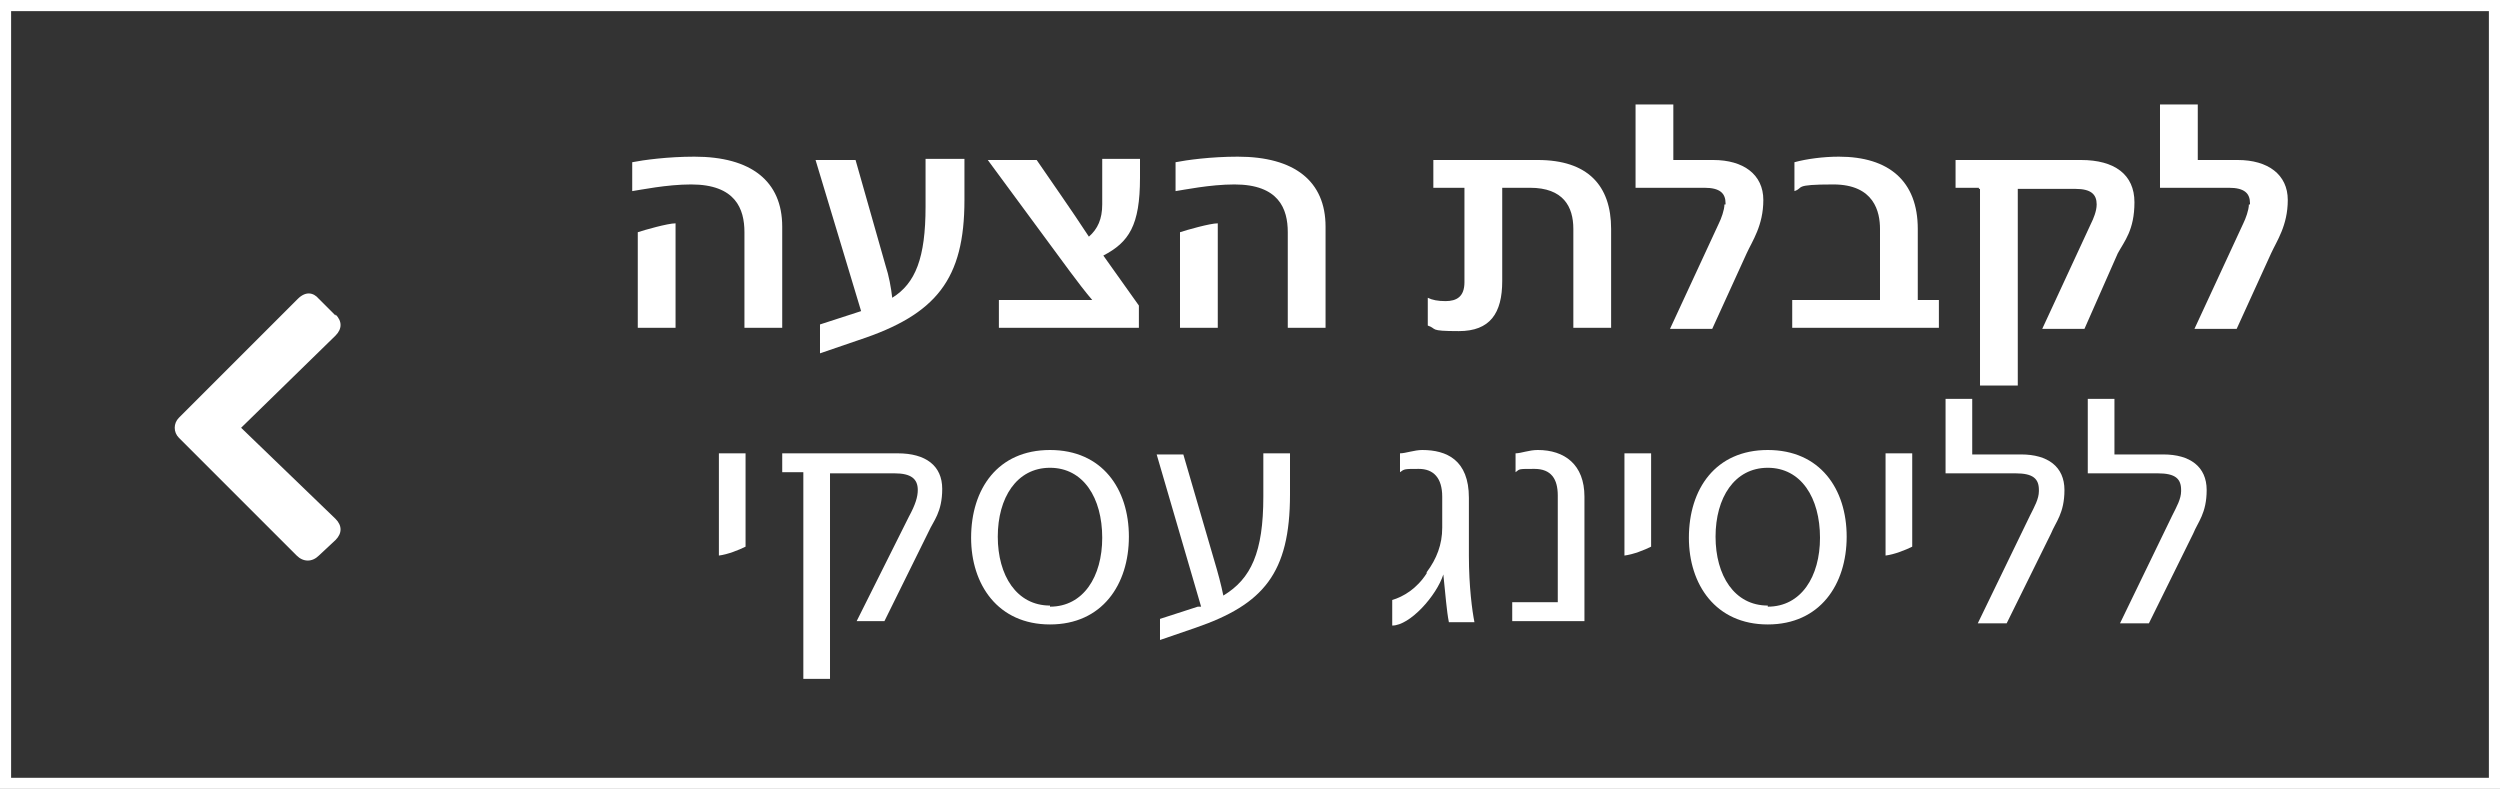
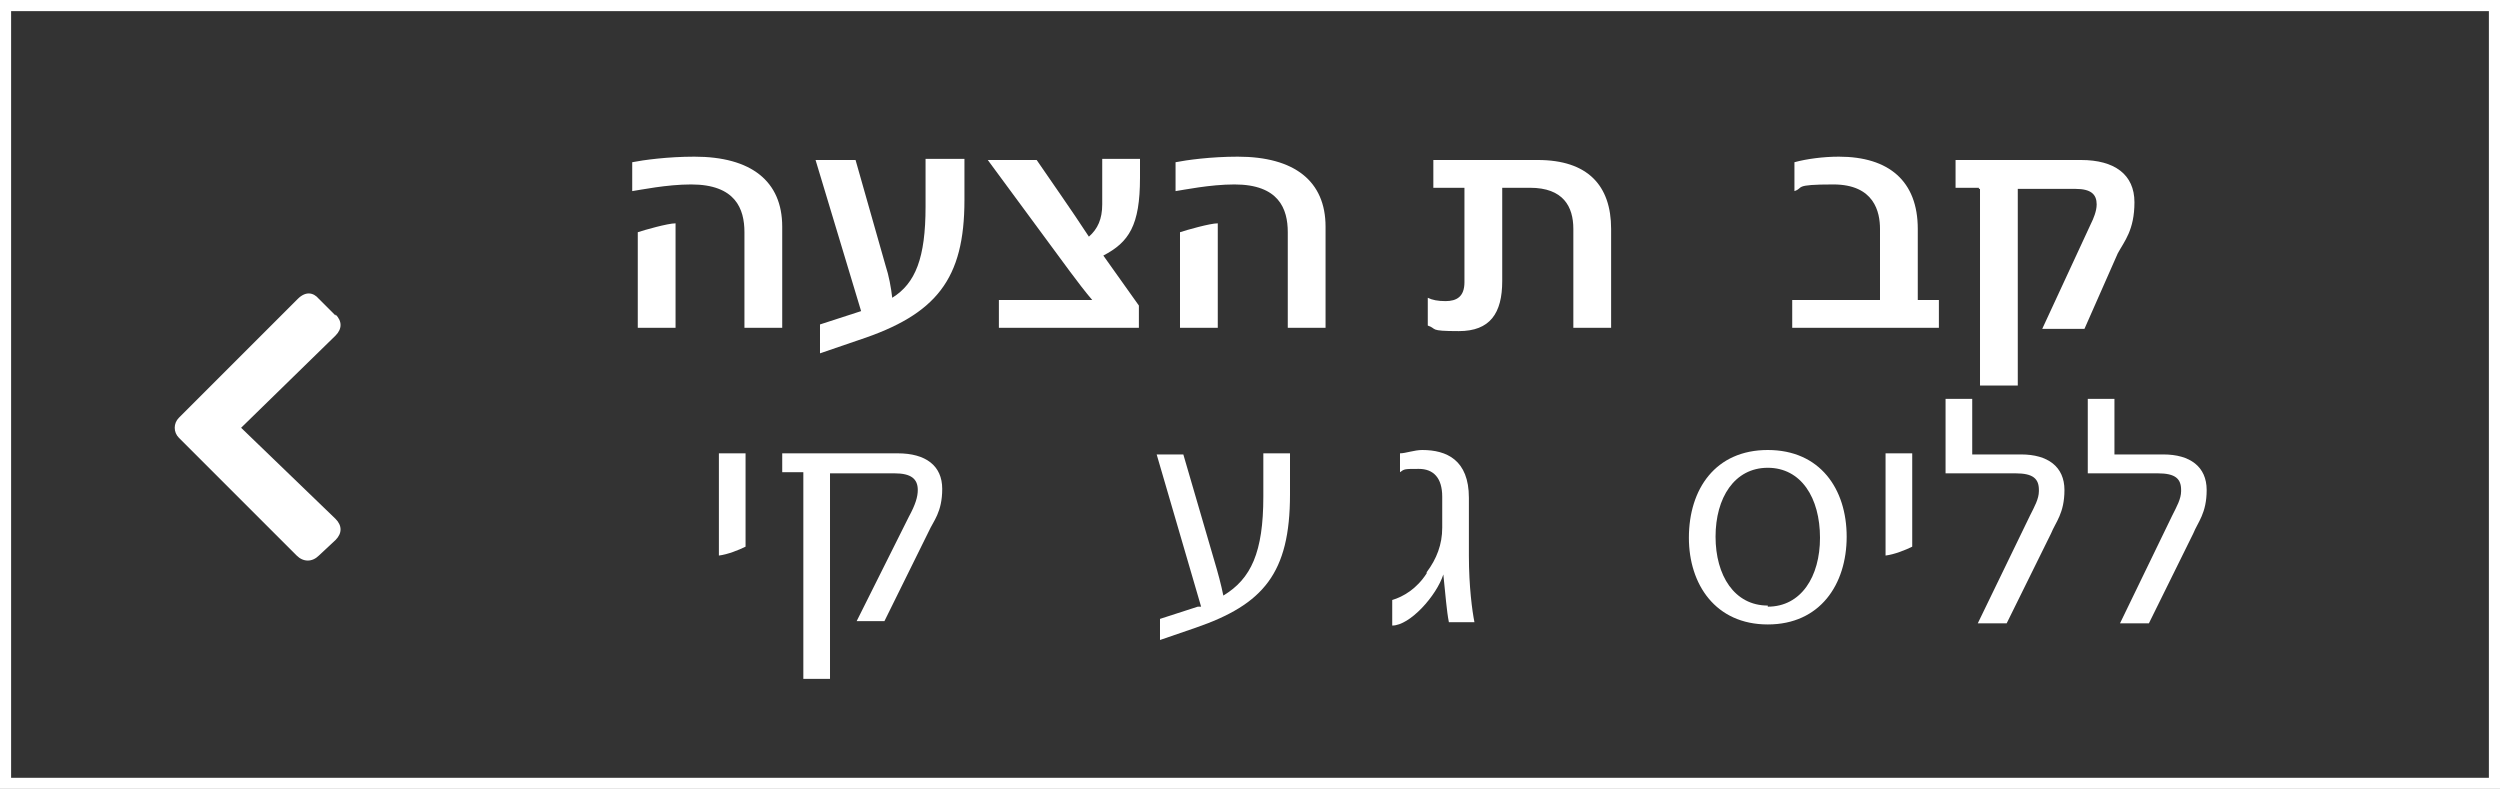
<svg xmlns="http://www.w3.org/2000/svg" id="Layer_1" viewBox="0 0 225 71">
  <rect x="0" y="0" width="225" height="71" fill="#333333" stroke="none" />
  <defs>
    <style>      .st0 {        fill: #fff;      }    </style>
  </defs>
  <path class="st0" d="M62.2,16.6c-2.2,0-4.6.5-5.3.6v-2.6c1-.2,3.2-.5,5.6-.5,5.1,0,7.9,2.2,7.9,6.3v9.1h-3.4v-8.6c0-2.1-.8-4.3-4.8-4.3ZM57.4,20.9c.6-.2,2.7-.8,3.4-.8v9.4h-3.4v-8.6Z" />
  <path class="st0" d="M73.8,29.2l3.7-1.2-4.1-13.6h3.6l2.7,9.5c.3.9.5,2,.6,2.9,2.1-1.3,3-3.6,3-8.2v-4.3h3.5v3.7c0,7.1-2.5,10.3-9.5,12.6l-3.5,1.2v-2.7h0Z" />
  <path class="st0" d="M89.9,27h8.4c-1.2-1.4-2.9-3.8-3.8-5l-5.6-7.6h4.4c1.5,2.2,3,4.3,4.7,6.9.8-.7,1.2-1.6,1.2-2.9v-4.1h3.4v1.7c0,4.3-1,5.8-3.3,7l3.2,4.5v2h-12.6s0-2.5,0-2.5Z" />
  <path class="st0" d="M111.1,16.6c-2.2,0-4.6.5-5.3.6v-2.6c1-.2,3.2-.5,5.6-.5,5.1,0,7.9,2.2,7.9,6.3v9.1h-3.4v-8.6c0-2.1-.8-4.3-4.8-4.3ZM106.2,20.9c.6-.2,2.7-.8,3.4-.8v9.4h-3.4v-8.6Z" />
  <path class="st0" d="M137.6,16.9h-2.4v8.4c0,2.9-1.1,4.5-3.9,4.5s-1.9-.2-2.8-.5v-2.5c.4.2.9.3,1.6.3,1,0,1.7-.4,1.7-1.7v-8.5h-2.8v-2.5h9.4c4.5,0,6.6,2.3,6.6,6.2v8.9h-3.4v-8.9c0-2-.9-3.7-3.9-3.7h-.1Z" />
-   <path class="st0" d="M155.3,18.3c0-.9-.5-1.4-1.9-1.4h-6.2v-7.5h3.4v5h3.6c2.7,0,4.5,1.3,4.5,3.6s-1,3.7-1.5,4.8l-3.1,6.8h-3.8l4.4-9.5c.2-.4.5-1.2.5-1.7h.1Z" />
  <path class="st0" d="M161.4,27h7.8v-6.4c0-1.5-.5-4-4.2-4s-2.6.3-3.5.6v-2.6c1.1-.3,2.6-.5,4-.5,4.5,0,7.1,2.2,7.1,6.5v6.4h1.9v2.5h-13.2v-2.5h0Z" />
  <path class="st0" d="M178.1,16.9h-2.1v-2.5h11.3c3,0,4.8,1.3,4.8,3.8s-.9,3.5-1.5,4.6l-3,6.8h-3.8l4.4-9.5c.2-.4.5-1.1.5-1.7,0-.9-.5-1.4-1.9-1.4h-5.2v17.7h-3.4v-17.7h-.1Z" />
-   <path class="st0" d="M202.5,18.3c0-.9-.5-1.4-1.9-1.4h-6.2v-7.5h3.4v5h3.6c2.7,0,4.5,1.3,4.5,3.6s-1,3.7-1.5,4.8l-3.1,6.8h-3.8l4.4-9.5c.2-.4.5-1.2.5-1.7h.1Z" />
  <path class="st0" d="M64.7,40.8h2.4v8.4c-.6.3-1.6.7-2.4.8,0,0,0-9.2,0-9.2Z" />
  <path class="st0" d="M72.3,42.5h-1.9v-1.7h10.4c2.5,0,4,1.1,4,3.2s-.8,2.9-1.2,3.8l-4,8.1h-2.5l4.7-9.4c.6-1.1.8-1.8.8-2.4,0-1-.6-1.5-2.1-1.5h-5.8v18.5h-2.4v-18.5h0Z" />
-   <path class="st0" d="M87.4,48.4h0c0-4.4,2.4-7.9,7.1-7.9s7.1,3.5,7.1,7.8h0c0,4.3-2.4,7.9-7.1,7.9s-7.1-3.6-7.1-7.8ZM94.5,54.6c3,0,4.7-2.7,4.7-6.2h0c0-3.6-1.7-6.3-4.7-6.3s-4.7,2.7-4.7,6.2h0c0,3.5,1.7,6.2,4.7,6.2h0Z" />
  <path class="st0" d="M104.4,55.7l3.4-1.1c0,0,.2,0,.3,0l-4-13.7h2.4l2.8,9.6c.3,1,.6,2.1.8,3.1,2.5-1.5,3.6-3.9,3.6-8.9v-3.9h2.4v3.7c0,7.1-2.4,9.9-8.5,12l-3.2,1.1v-1.9h0Z" />
  <path class="st0" d="M128.4,51.5c.9-1.2,1.4-2.5,1.4-4v-2.8c0-1.7-.8-2.5-2.1-2.5s-1.3,0-1.7.3v-1.7c.5,0,1.3-.3,2-.3,2.2,0,4.2.9,4.2,4.3v5.2c0,2.8.3,5,.5,6h-2.3c-.2-1-.3-2.4-.5-4.3h0c-.6,1.9-3,4.6-4.6,4.6v-2.3c1-.3,2.2-1,3.1-2.4h0Z" />
-   <path class="st0" d="M136.1,54.2h4.1v-9.6c0-1.5-.6-2.4-2.1-2.4s-1.3,0-1.7.3v-1.7c.5,0,1.2-.3,2-.3,2.4,0,4.2,1.3,4.2,4.2v11.2h-6.5s0-1.7,0-1.7Z" />
-   <path class="st0" d="M146.2,40.8h2.4v8.4c-.6.3-1.6.7-2.4.8,0,0,0-9.2,0-9.2Z" />
  <path class="st0" d="M152,48.4h0c0-4.4,2.4-7.9,7.1-7.9s7.1,3.5,7.1,7.8h0c0,4.3-2.4,7.9-7.1,7.9s-7.1-3.6-7.1-7.8ZM159.1,54.6c3,0,4.7-2.7,4.7-6.2h0c0-3.6-1.7-6.3-4.7-6.3s-4.7,2.7-4.7,6.2h0c0,3.5,1.7,6.2,4.7,6.2h0Z" />
  <path class="st0" d="M169.7,40.8h2.4v8.4c-.6.3-1.6.7-2.4.8,0,0,0-9.2,0-9.2Z" />
  <path class="st0" d="M183.5,44.1c0-1-.5-1.5-2.1-1.5h-6.3v-6.7h2.4v5h4.4c2.4,0,3.9,1.1,3.9,3.2s-.8,2.9-1.2,3.9l-4,8.1h-2.6l4.7-9.7c.4-.8.8-1.5.8-2.2h0Z" />
  <path class="st0" d="M196.3,44.1c0-1-.5-1.5-2.1-1.5h-6.3v-6.7h2.4v5h4.4c2.4,0,3.9,1.1,3.9,3.2s-.8,2.9-1.2,3.9l-4,8.1h-2.6l4.7-9.7c.4-.8.8-1.5.8-2.2h0Z" />
  <path class="st0" d="M225,71H0V0h225v71ZM1,70h223V1H1v69Z" />
  <path class="st0" d="M30.2,28.3c.6.6.6,1.3,0,1.9l-8.5,8.3,8.5,8.2c.6.6.6,1.3,0,1.9l-1.5,1.4c-.6.6-1.4.6-2,0l-10.6-10.6c-.5-.5-.5-1.3,0-1.8l10.7-10.7c.7-.7,1.4-.6,1.9,0l1.5,1.5Z" />
</svg>